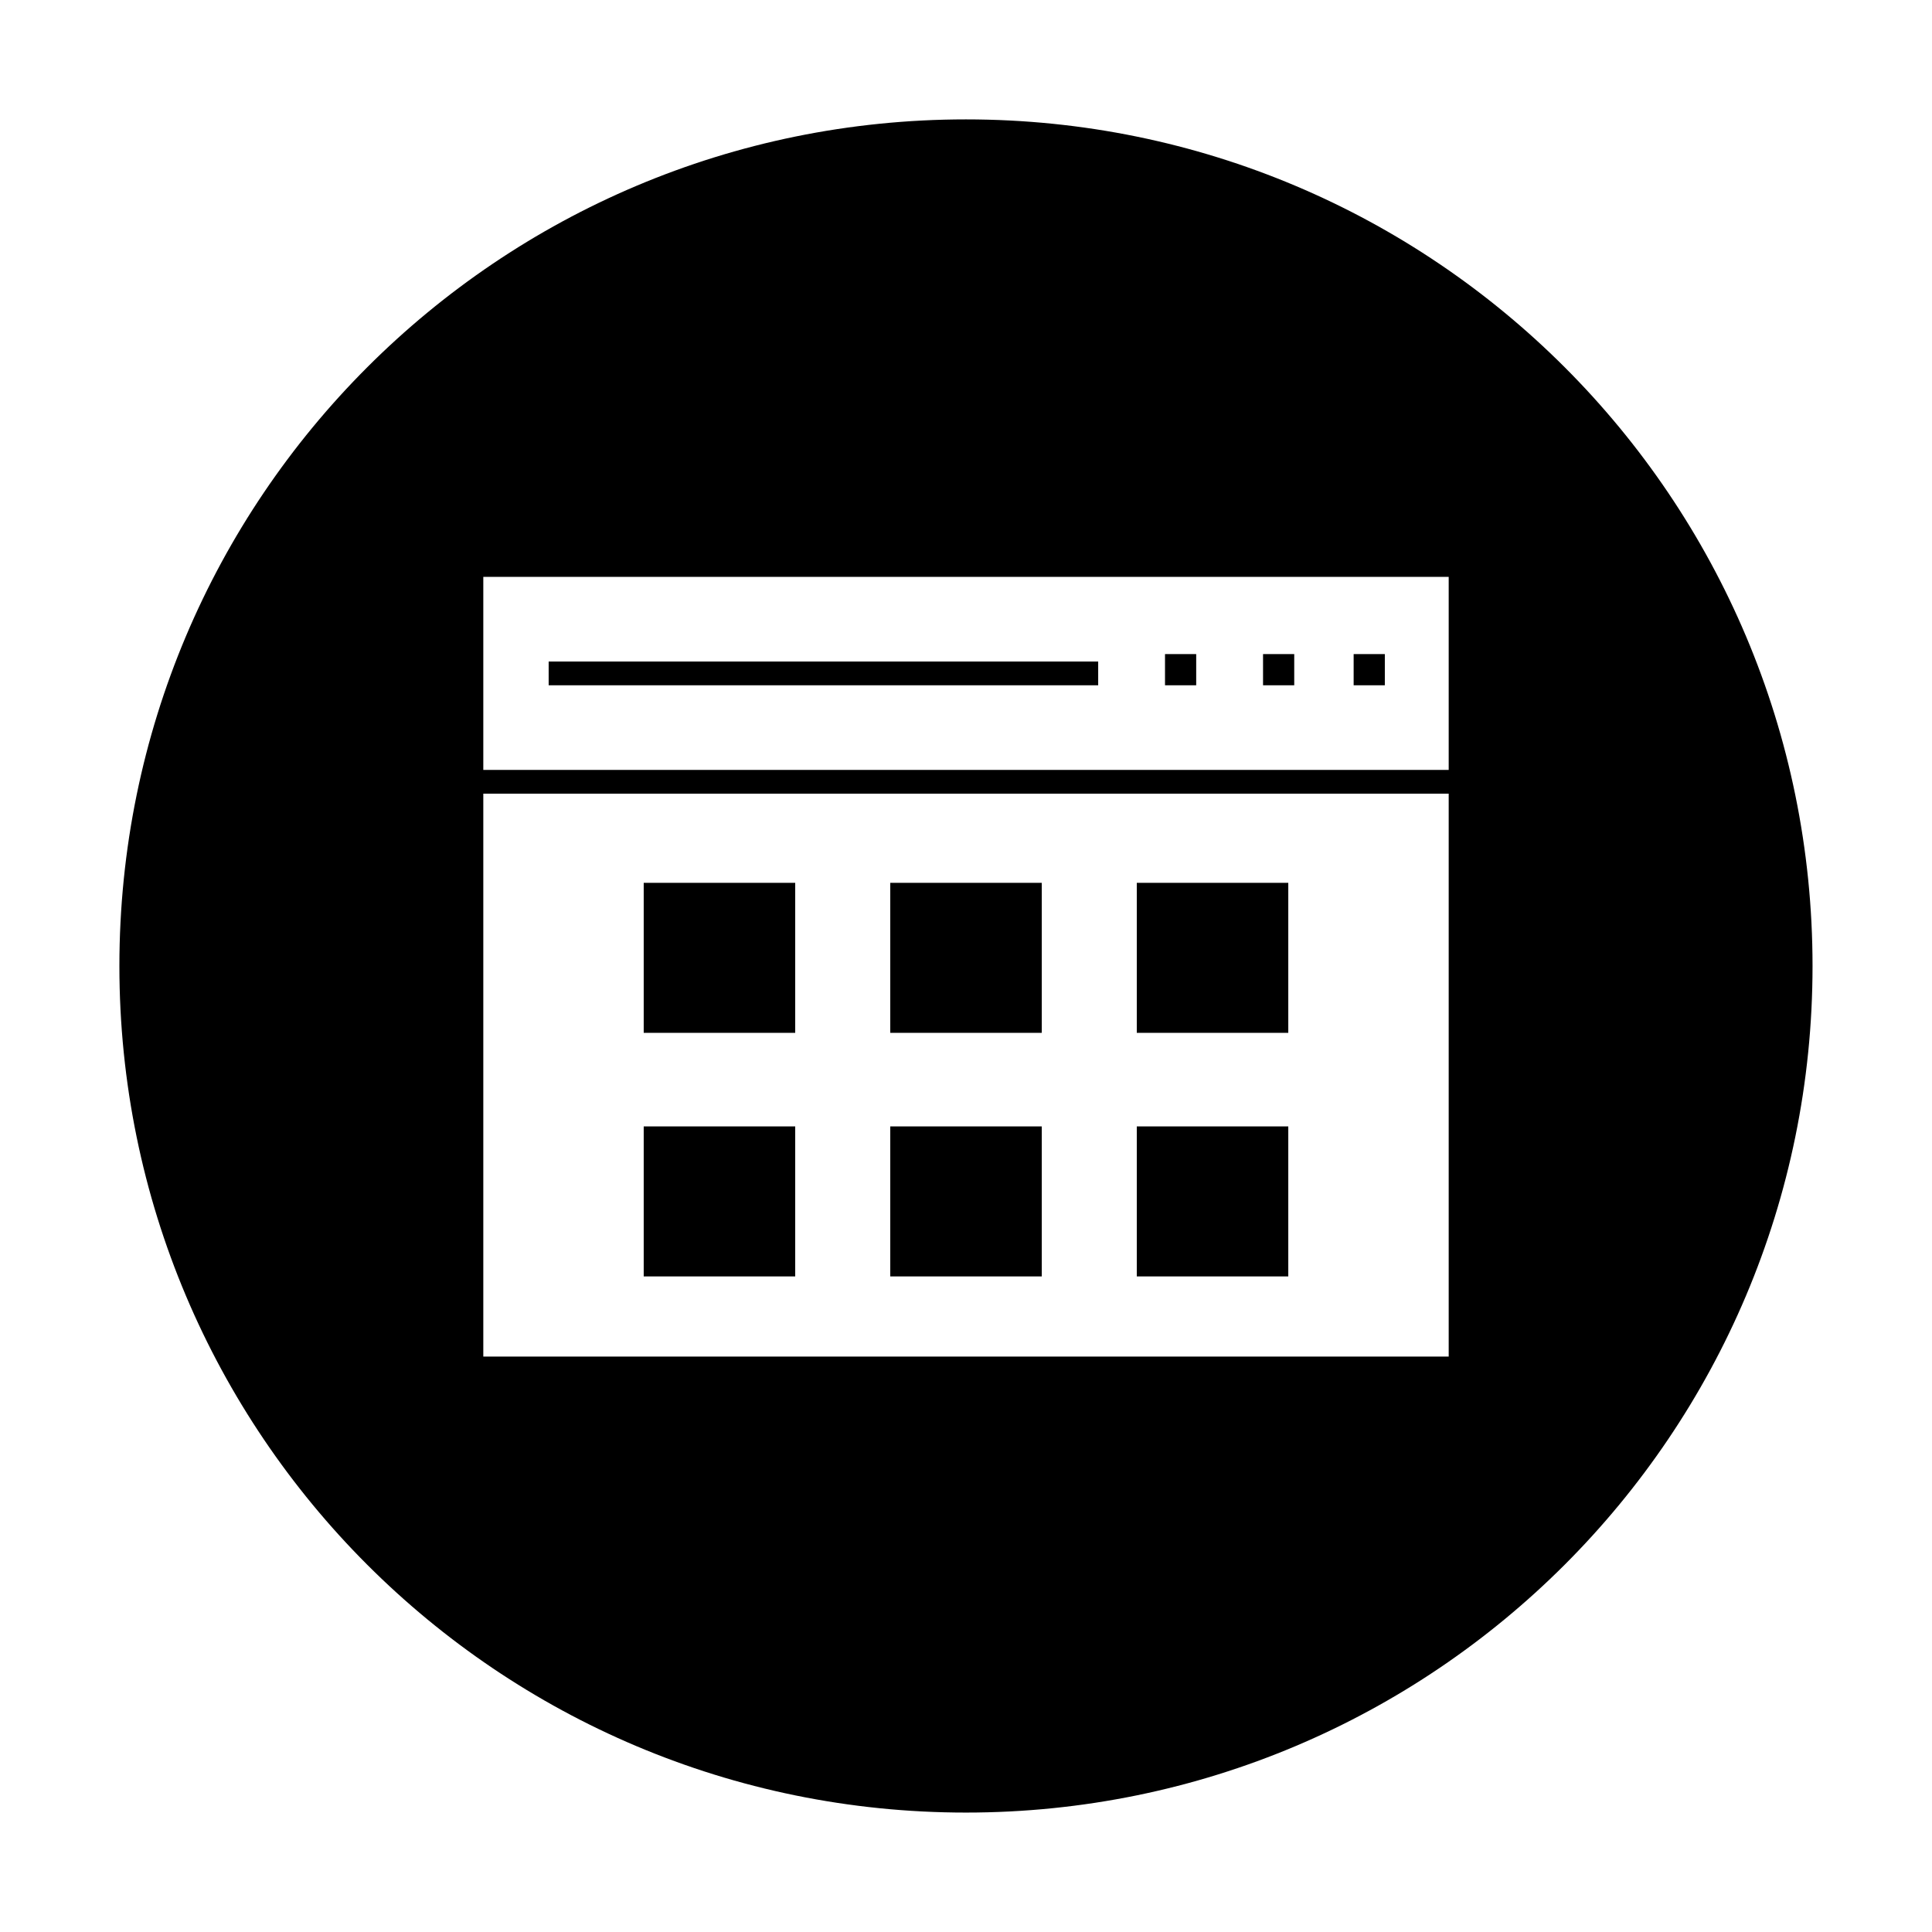
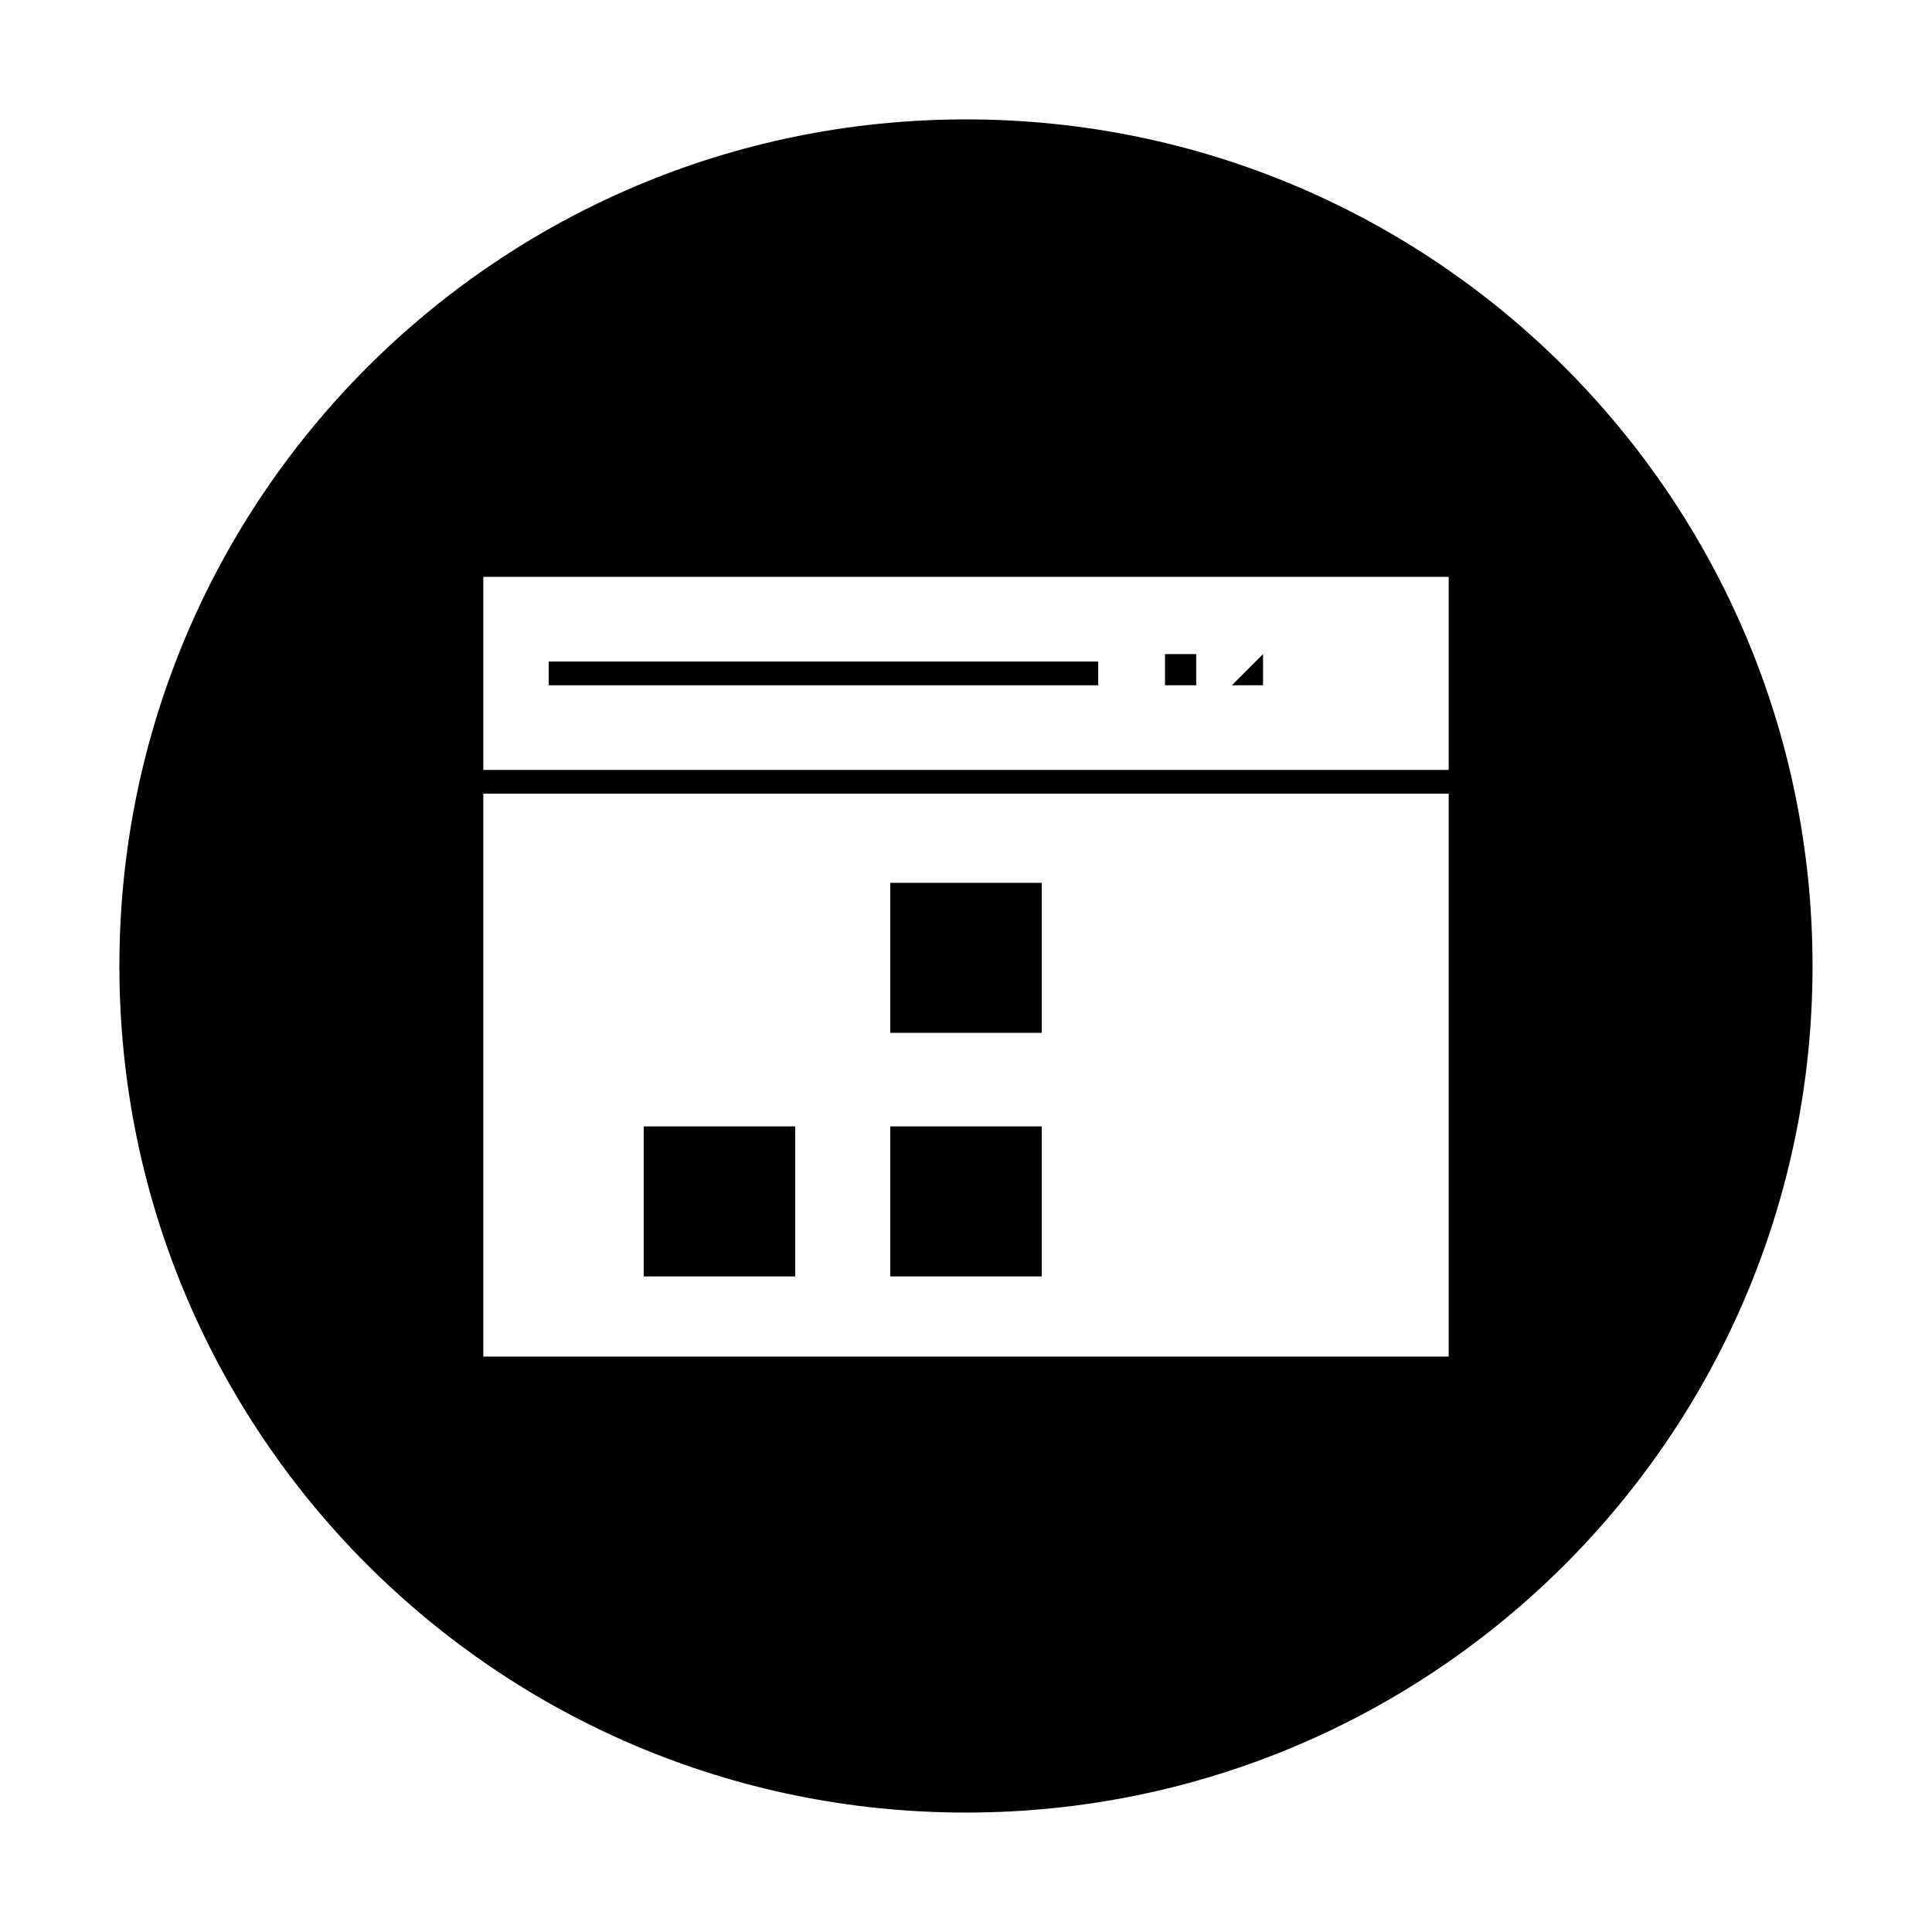
<svg xmlns="http://www.w3.org/2000/svg" fill="#000000" width="800px" height="800px" version="1.1" viewBox="144 144 512 512">
  <g>
-     <path d="m314.59 377.96h40.148v39.754h-40.148z" />
    <path d="m379.93 442.51h40.148v39.754h-40.148z" />
-     <path d="m445.26 442.51h40.148v39.754h-40.148z" />
    <path d="m379.93 377.96h40.148v39.754h-40.148z" />
    <path d="m314.59 442.51h40.148v39.754h-40.148z" />
-     <path d="m445.26 377.96h40.148v39.754h-40.148z" />
    <path d="m289.4 319.31h145.63v6.297h-145.63z" />
    <path d="m400 175.64c-123.98 0-224.36 100.37-224.36 224.36s100.37 224.35 224.35 224.35 224.35-100.37 224.35-224.35c0.004-123.98-100.36-224.36-224.35-224.36zm127.92 327.87h-255.84v-149.18h255.84zm0-155.47h-255.84v-51.168h255.84z" />
    <path d="m452.74 317.34h8.266v8.266h-8.266z" />
-     <path d="m502.73 317.34h8.266v8.266h-8.266z" />
-     <path d="m478.72 317.34h8.266v8.266h-8.266z" />
+     <path d="m478.72 317.34v8.266h-8.266z" />
  </g>
</svg>